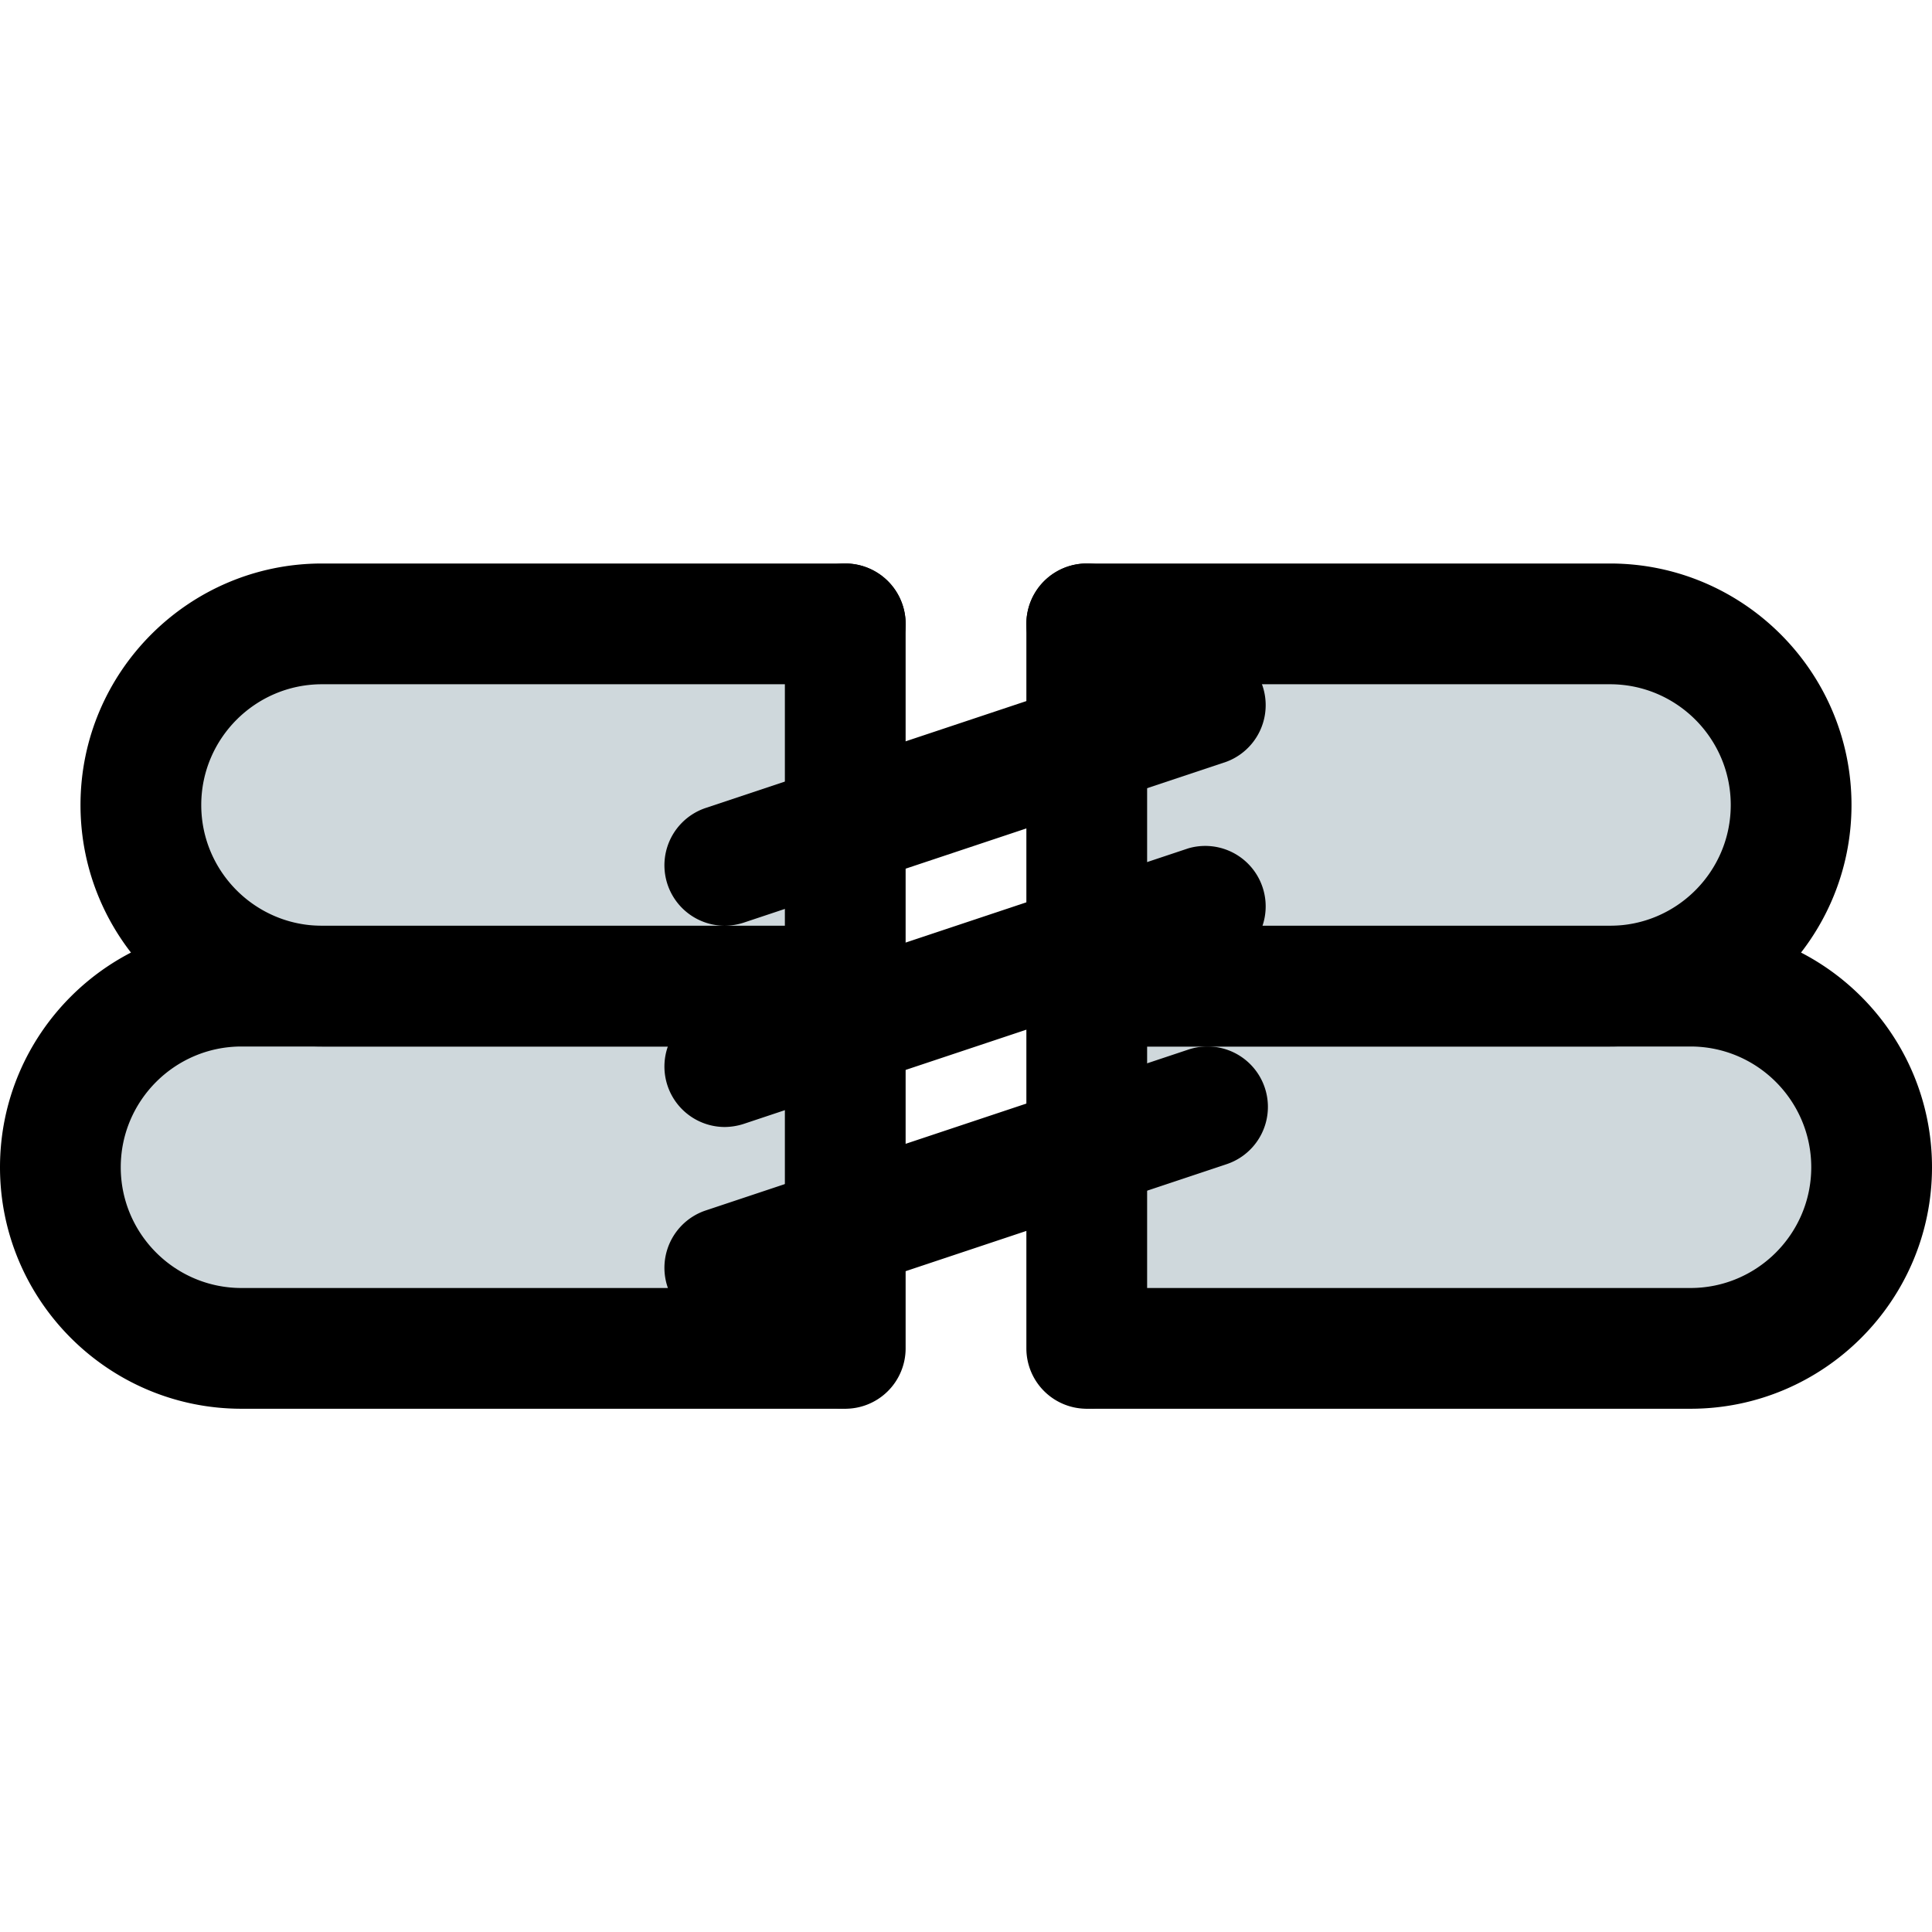
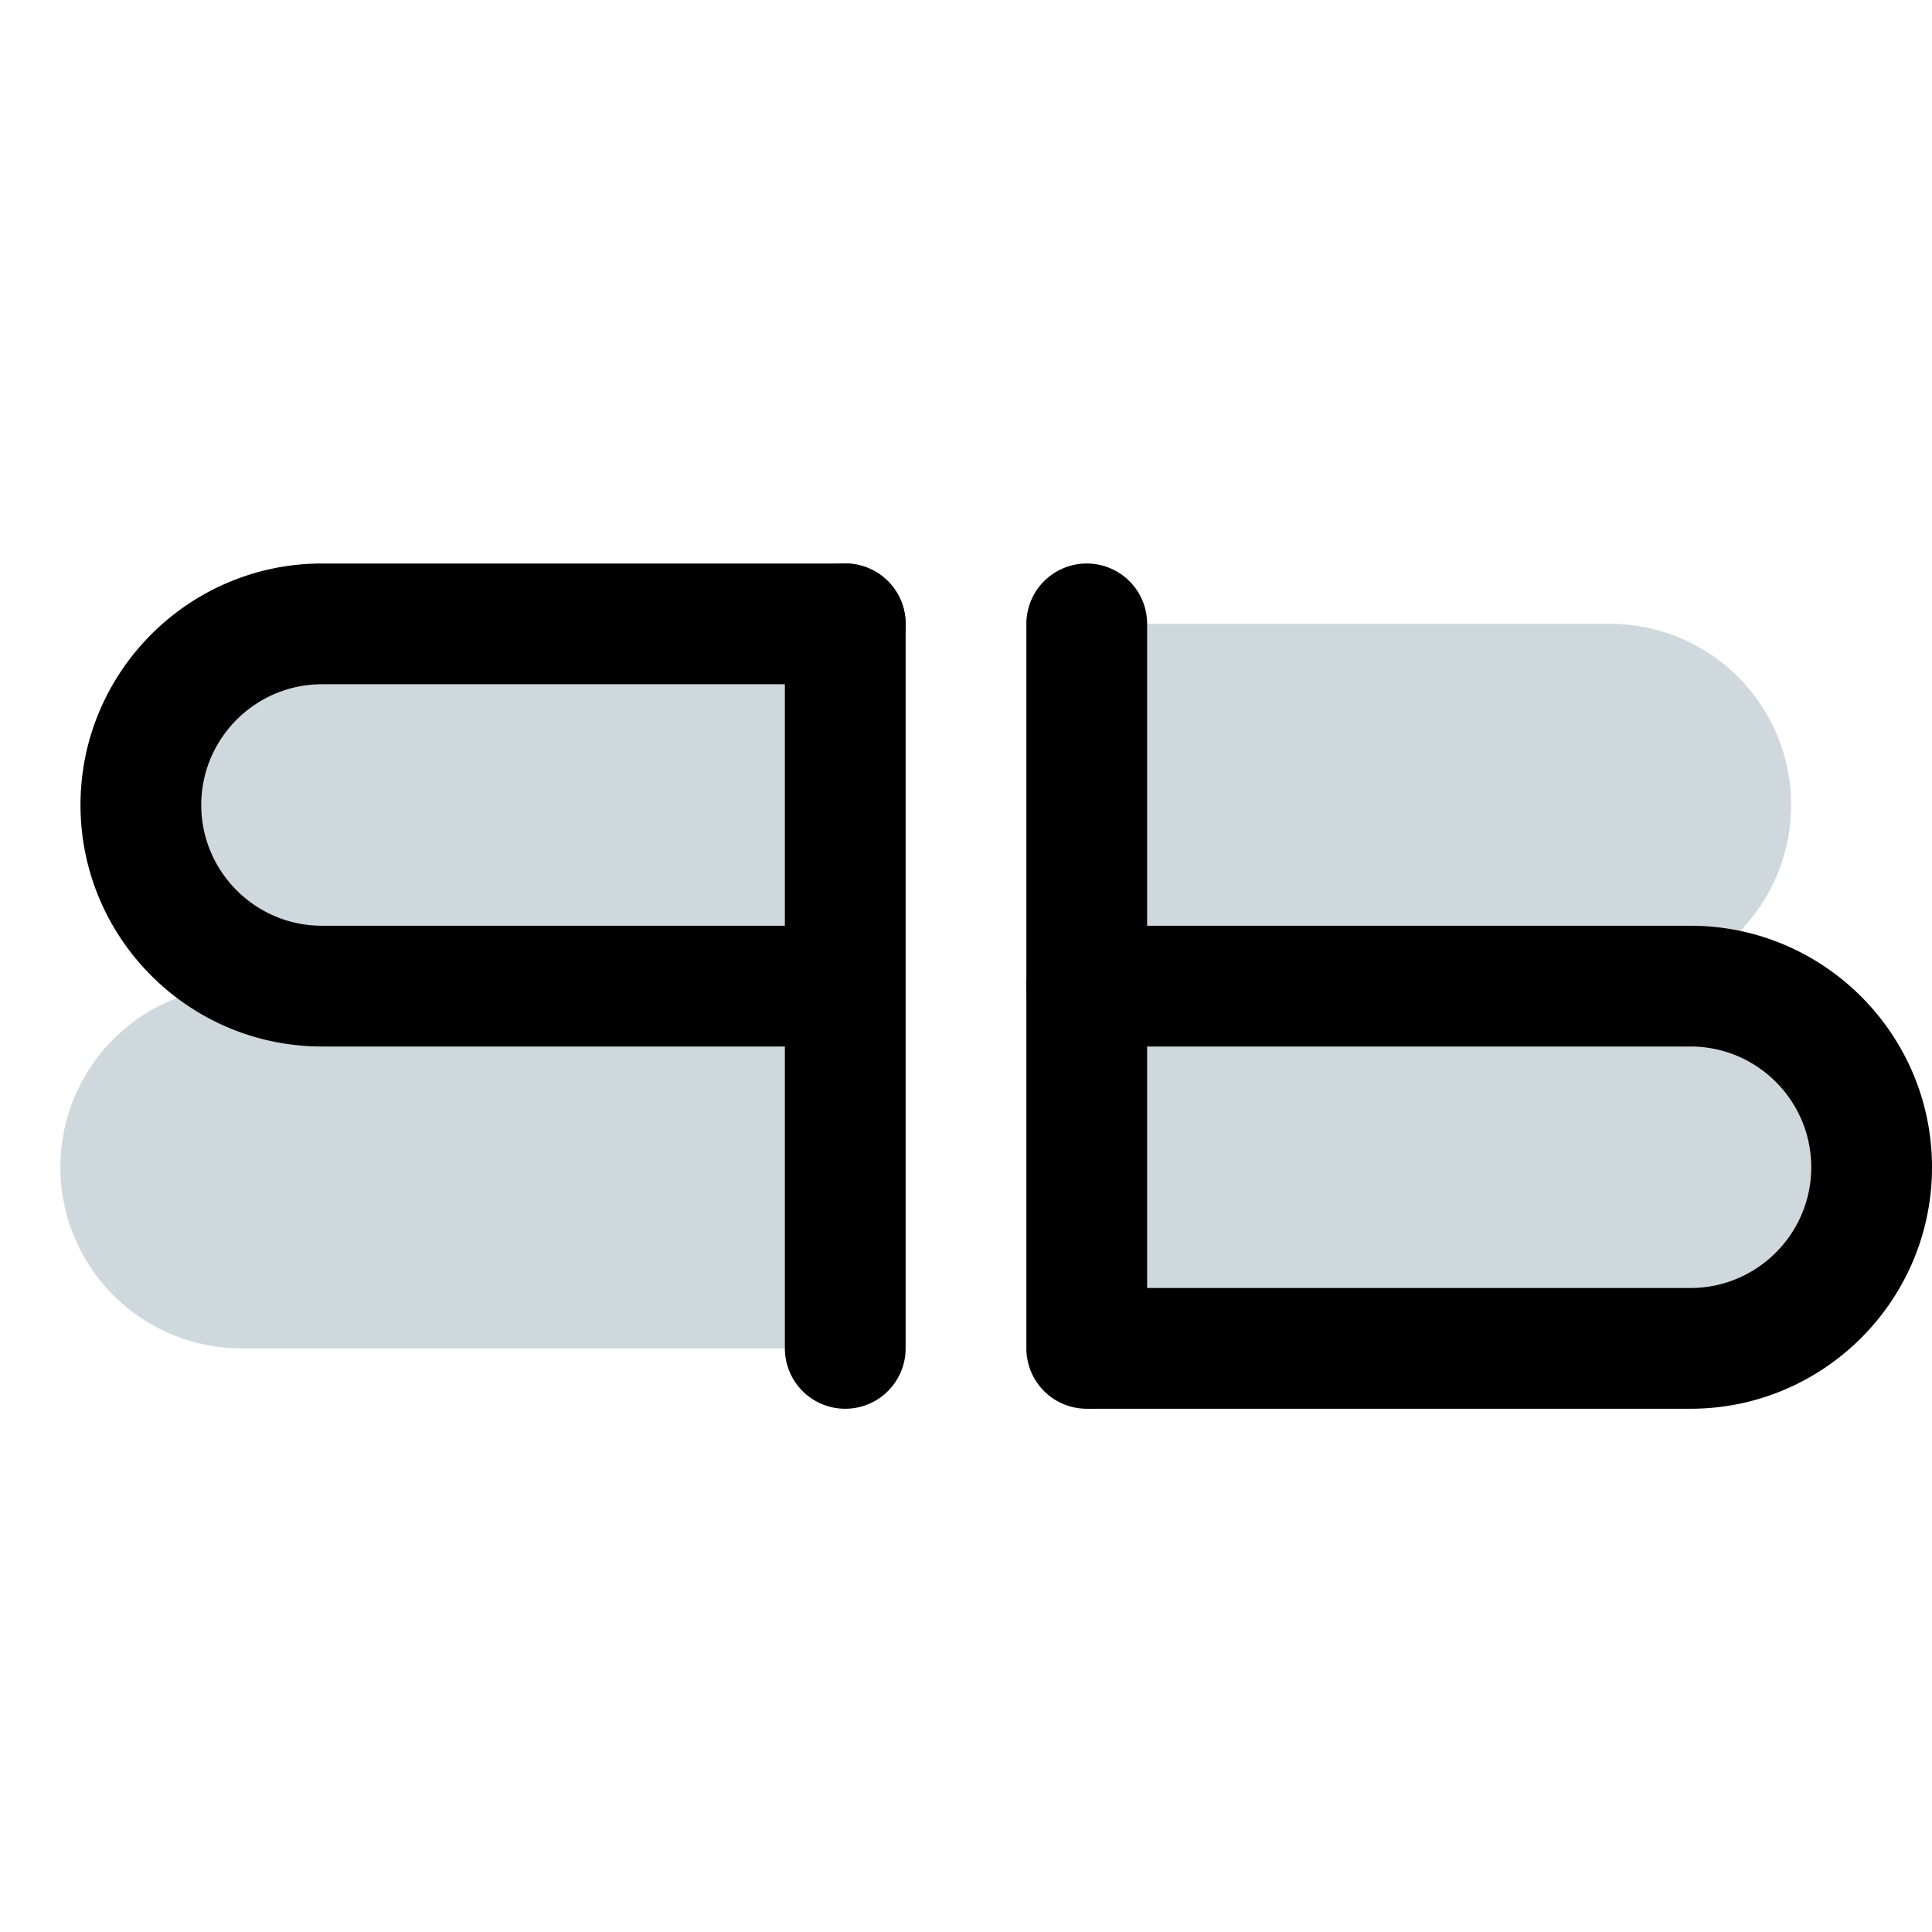
<svg xmlns="http://www.w3.org/2000/svg" id="balenciaga" viewBox="0 0 24 24">
  <path d="M21 12.25h-1a2.25 2.25 0 1 0 0-4.5h-6.5l.331 4.5H13.5l.081 4.5H21a2.25 2.25 0 1 0 0-4.5zM4 7.75a2.25 2.25 0 1 0 0 4.5H3a2.25 2.25 0 1 0 0 4.5h7.419l.081-4.5h-.331l.331-4.5H4z" fill="#CFD8DC" />
  <path d="M13.5 17.5a.75.75 0 0 1-.75-.75v-9a.75.75 0 0 1 1.5 0v9a.75.75 0 0 1-.75.75z" />
-   <path d="M20 13h-6.169a.75.75 0 0 1 0-1.5H20c.827 0 1.5-.673 1.5-1.5s-.673-1.5-1.5-1.5h-6.5a.75.75 0 0 1 0-1.5H20c1.654 0 3 1.346 3 3s-1.346 3-3 3z" />
  <path d="M21 17.5h-7.419a.75.75 0 0 1 0-1.5H21c.827 0 1.5-.673 1.5-1.5S21.827 13 21 13h-7.5a.75.75 0 0 1 0-1.5H21c1.654 0 3 1.346 3 3s-1.346 3-3 3zm-10.5 0a.75.75 0 0 1-.75-.75v-9a.75.75 0 0 1 1.5 0v9a.75.75 0 0 1-.75.75z" />
  <path d="M10.169 13H4c-1.654 0-3-1.346-3-3s1.346-3 3-3h6.5a.75.75 0 0 1 0 1.5H4c-.827 0-1.5.673-1.5 1.5s.673 1.5 1.5 1.5h6.169a.75.75 0 0 1 0 1.5z" />
-   <path d="M10.419 17.5H3c-1.654 0-3-1.346-3-3s1.346-3 3-3h7.5a.75.75 0 0 1 0 1.5H3c-.827 0-1.5.673-1.5 1.5S2.173 16 3 16h7.419a.75.75 0 0 1 0 1.5zM9 11.5a.751.751 0 0 1-.237-1.462l6-2a.751.751 0 0 1 .474 1.424l-6 2A.787.787 0 0 1 9 11.5z" />
-   <path d="M9 14a.751.751 0 0 1-.237-1.462l6-2a.751.751 0 0 1 .474 1.424l-6 2A.787.787 0 0 1 9 14zm0 2.5a.751.751 0 0 1-.237-1.462l6-2a.75.75 0 0 1 .474 1.424l-6 2A.787.787 0 0 1 9 16.5z" />
</svg>